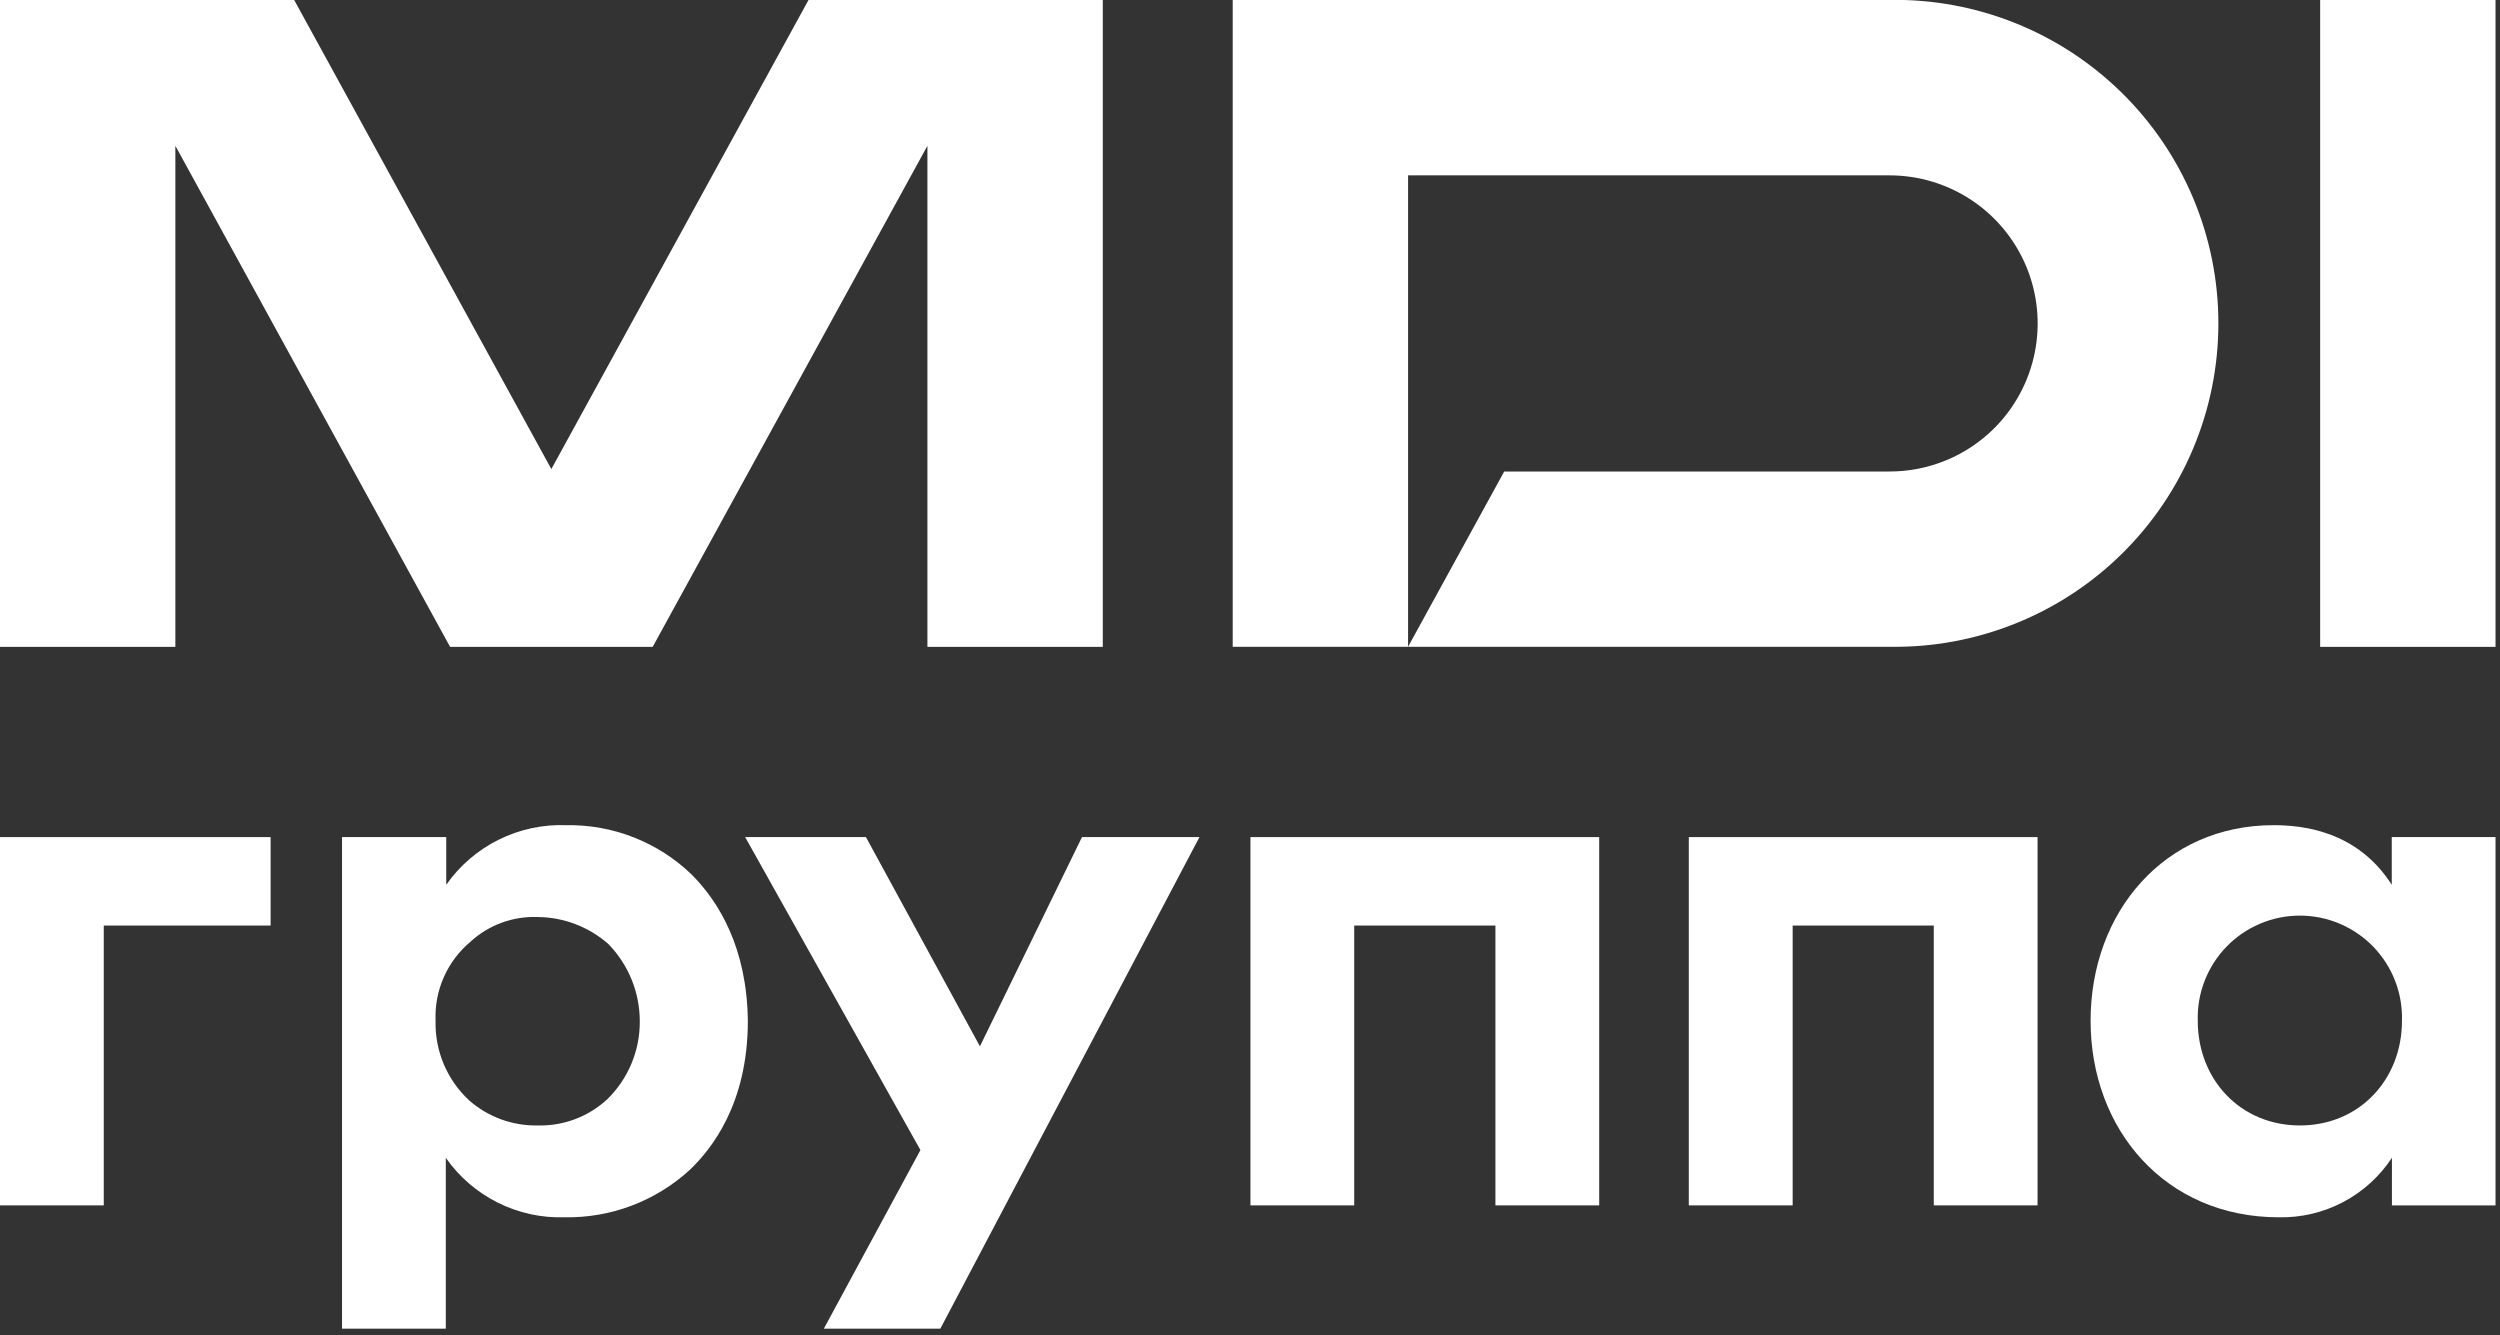
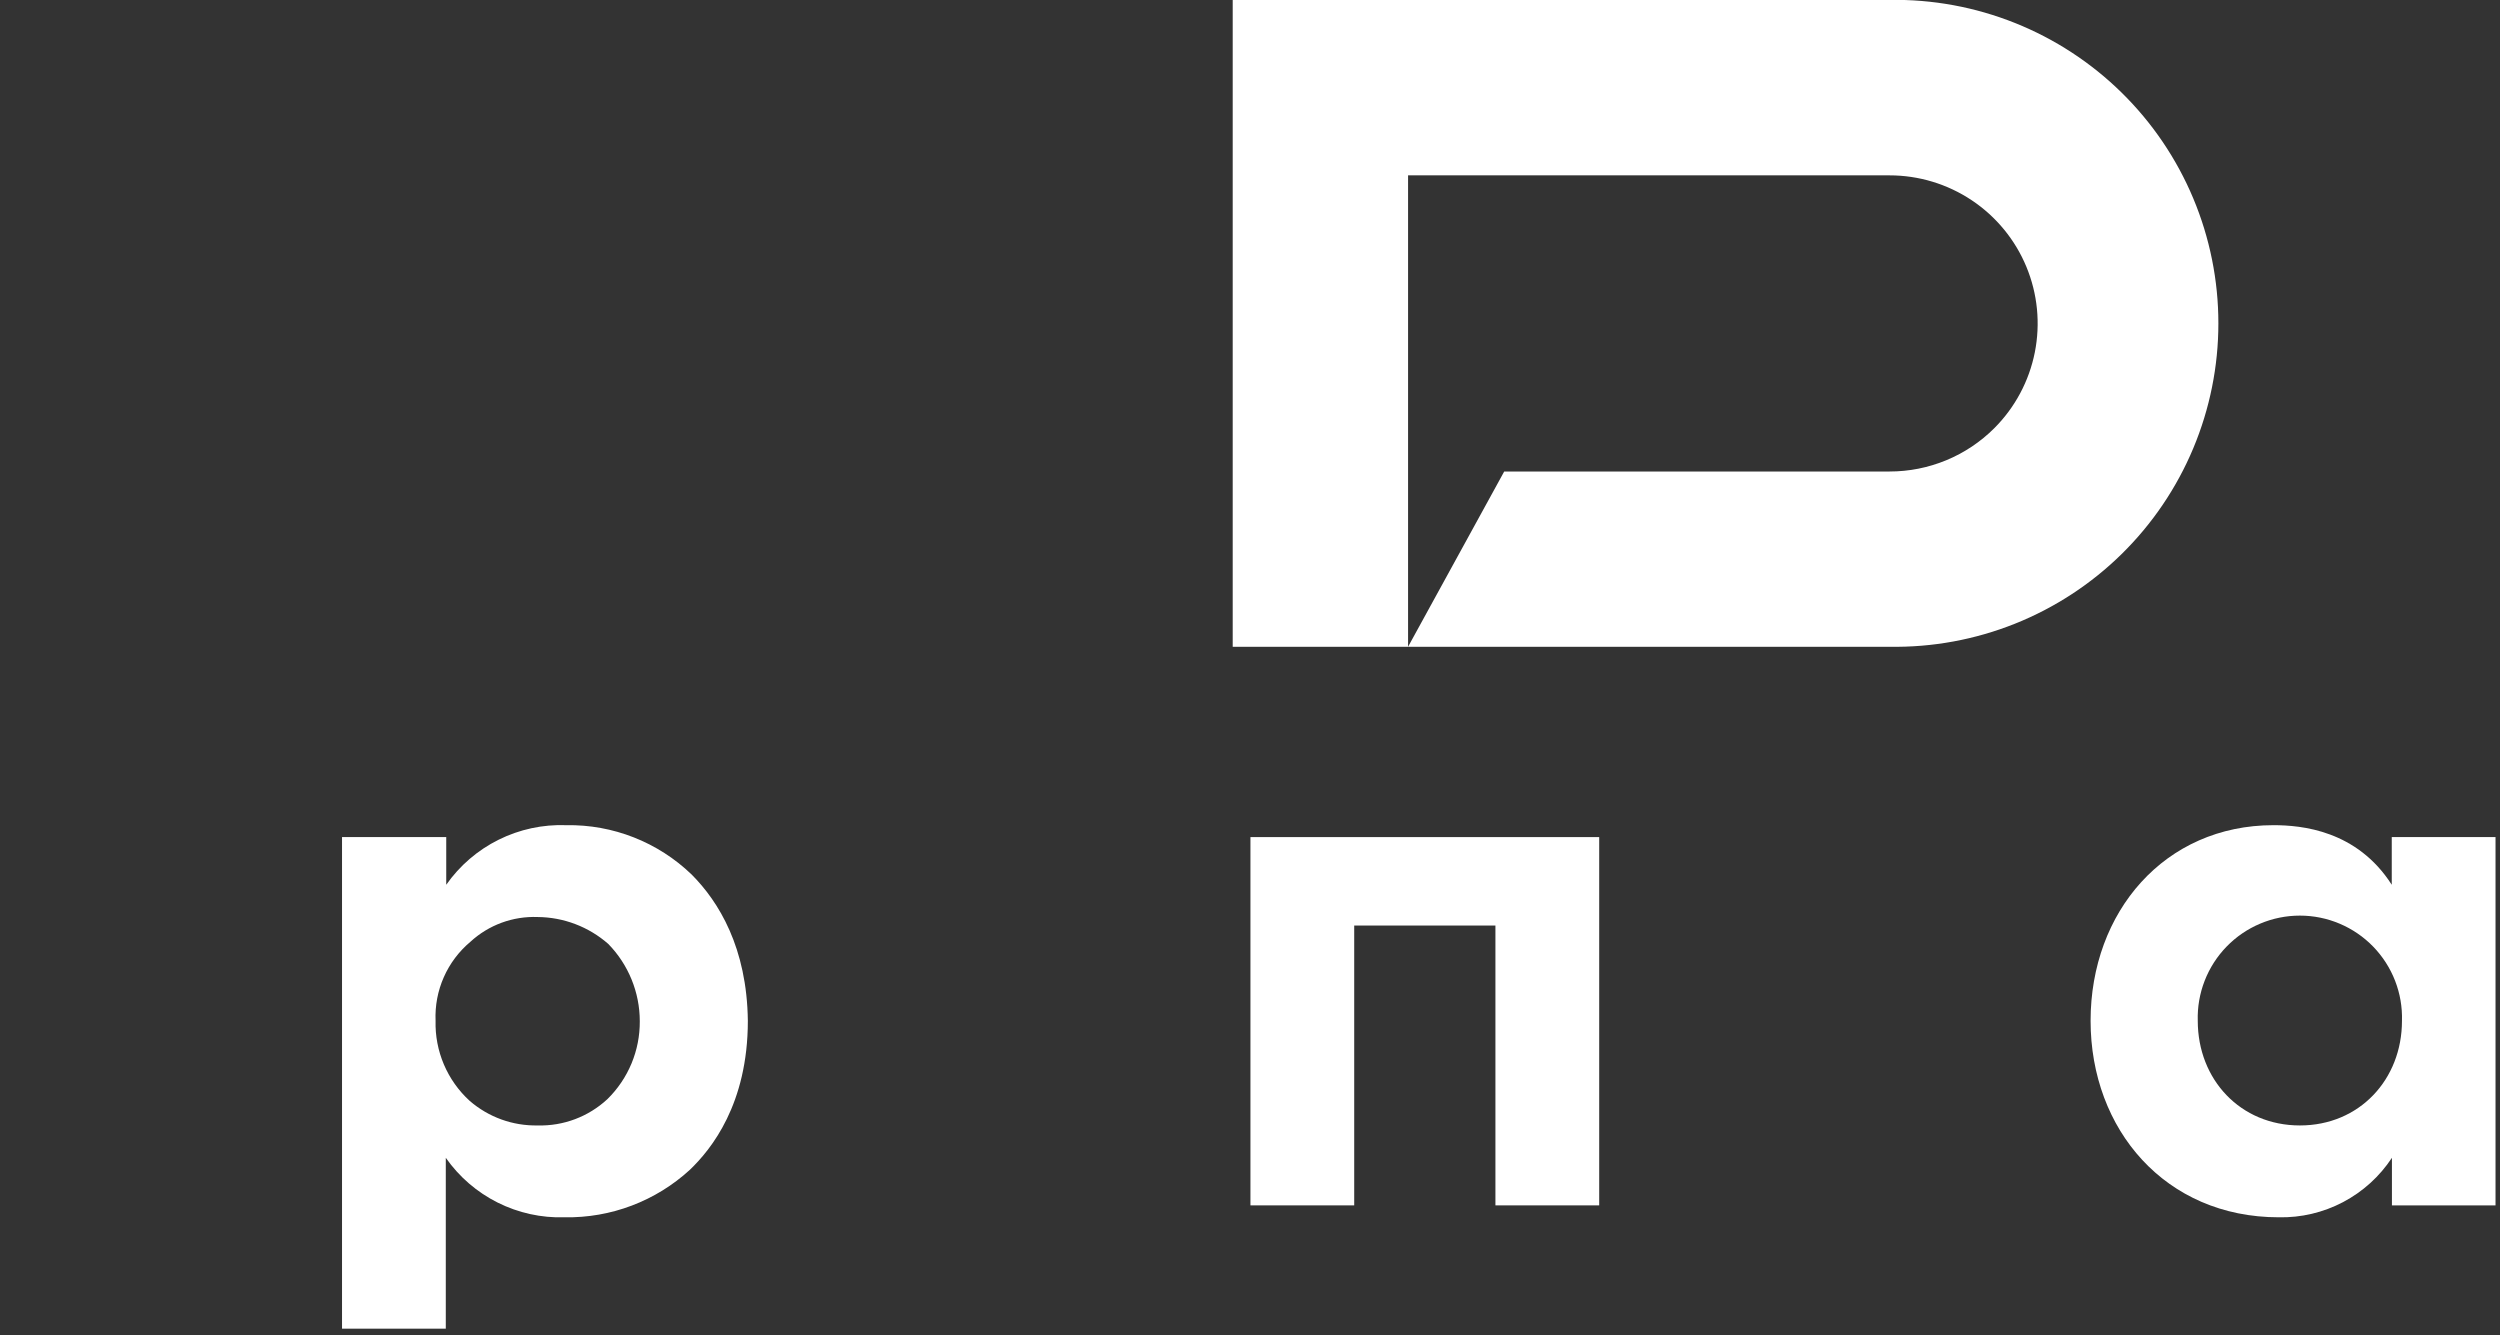
<svg xmlns="http://www.w3.org/2000/svg" width="279" height="149" viewBox="0 0 279 149" fill="none">
  <rect x="0" y="0" width="279" height="149" fill="#333333" stroke="none" />
  <g clip-path="url(#clip0_3776_4)">
-     <path d="M210.87 -0H137.57V72.18H210.87C215.66 72.26 220.419 71.385 224.868 69.607C229.317 67.829 233.368 65.183 236.784 61.823C240.2 58.463 242.913 54.457 244.765 50.038C246.617 45.62 247.571 40.876 247.571 36.085C247.571 31.294 246.617 26.55 244.765 22.131C242.913 17.712 240.2 13.706 236.784 10.347C233.368 6.987 229.317 4.341 224.868 2.563C220.419 0.785 215.66 -0.09 210.87 -0.01V-0ZM222.57 47.78C221.033 49.316 219.209 50.534 217.202 51.364C215.194 52.195 213.042 52.622 210.87 52.62H167.87L157.14 72.18V19.57H210.87C214.138 19.569 217.334 20.538 220.052 22.353C222.77 24.168 224.89 26.748 226.142 29.767C227.394 32.786 227.723 36.109 227.087 39.315C226.451 42.521 224.879 45.467 222.57 47.78Z" fill="white" />
-     <path d="M278.5 0H258.93V72.19H278.5V0Z" fill="white" />
-     <path d="M90.23 0L61.53 52.35L32.83 0H0V72.19H19.57V16.27L50.23 72.19H50.66H72.41H72.84L103.5 16.27V72.19H123.07V0H90.23Z" fill="white" />
-     <path d="M0 93.42V134.52H11.58V103.29H30.2V93.42H0Z" fill="white" />
+     <path d="M210.87 -0H137.57V72.18H210.87C215.66 72.26 220.419 71.385 224.868 69.607C229.317 67.829 233.368 65.183 236.784 61.823C240.2 58.463 242.913 54.457 244.765 50.038C246.617 45.62 247.571 40.876 247.571 36.085C247.571 31.294 246.617 26.55 244.765 22.131C242.913 17.712 240.2 13.706 236.784 10.347C233.368 6.987 229.317 4.341 224.868 2.563C220.419 0.785 215.66 -0.09 210.87 -0.01V-0M222.57 47.78C221.033 49.316 219.209 50.534 217.202 51.364C215.194 52.195 213.042 52.622 210.87 52.62H167.87L157.14 72.18V19.57H210.87C214.138 19.569 217.334 20.538 220.052 22.353C222.77 24.168 224.89 26.748 226.142 29.767C227.394 32.786 227.723 36.109 227.087 39.315C226.451 42.521 224.879 45.467 222.57 47.78Z" fill="white" />
    <path d="M77.19 97.6C73.437 93.982 68.402 92 63.19 92.09C60.58 91.993 57.988 92.55 55.649 93.712C53.31 94.873 51.299 96.602 49.8 98.74V93.42H38.17V148.28H49.75V129.21C51.233 131.33 53.221 133.047 55.535 134.206C57.848 135.366 60.414 135.931 63 135.85C68.175 135.943 73.188 134.042 77 130.54C79.37 128.26 83.46 123.23 83.46 113.92C83.36 105.76 80.22 100.64 77.19 97.6ZM67.79 122.66C65.679 124.623 62.882 125.679 60 125.6C57.217 125.654 54.513 124.674 52.41 122.85C51.174 121.72 50.195 120.339 49.539 118.798C48.884 117.257 48.567 115.594 48.61 113.92C48.539 112.25 48.852 110.586 49.527 109.057C50.201 107.527 51.219 106.173 52.5 105.1C54.538 103.226 57.234 102.234 60 102.34C62.901 102.362 65.698 103.427 67.88 105.34C70.135 107.647 71.398 110.744 71.4 113.97C71.411 115.587 71.098 117.189 70.478 118.682C69.857 120.174 68.943 121.527 67.79 122.66Z" fill="white" />
-     <path d="M120.75 93.42L109.36 116.77L96.64 93.42H83.16L102.72 128.35L91.94 148.28H104.94L133.86 93.42H120.75Z" fill="white" />
    <path d="M139.55 93.42V134.52H151.13V103.29H166.89V134.52H178.47V93.42H139.55Z" fill="white" />
-     <path d="M188.47 93.42V134.52H200.06V103.29H215.81V134.52H227.39V93.42H188.47Z" fill="white" />
    <path d="M266.92 93.42V98.74C263.03 92.66 256.86 92.09 253.72 92.09C241.57 92.09 233.31 101.77 233.31 113.92C233.31 126.07 241.67 135.85 254.31 135.85C256.805 135.902 259.273 135.32 261.481 134.159C263.69 132.997 265.568 131.295 266.94 129.21V134.52H278.5V93.42H266.92ZM256.67 125.6C250.02 125.6 245.27 120.47 245.27 113.92C245.225 112.395 245.486 110.877 246.039 109.455C246.591 108.033 247.423 106.736 248.486 105.641C249.548 104.547 250.82 103.677 252.225 103.083C253.63 102.488 255.14 102.182 256.665 102.182C258.191 102.182 259.701 102.488 261.106 103.083C262.511 103.677 263.782 104.547 264.845 105.641C265.907 106.736 266.739 108.033 267.292 109.455C267.844 110.877 268.105 112.395 268.06 113.92C268.06 120.47 263.31 125.6 256.67 125.6Z" fill="white" />
  </g>
  <defs>
    <clipPath id="clip0_3776_4">
      <rect width="279" height="149" fill="white" />
    </clipPath>
  </defs>
</svg>